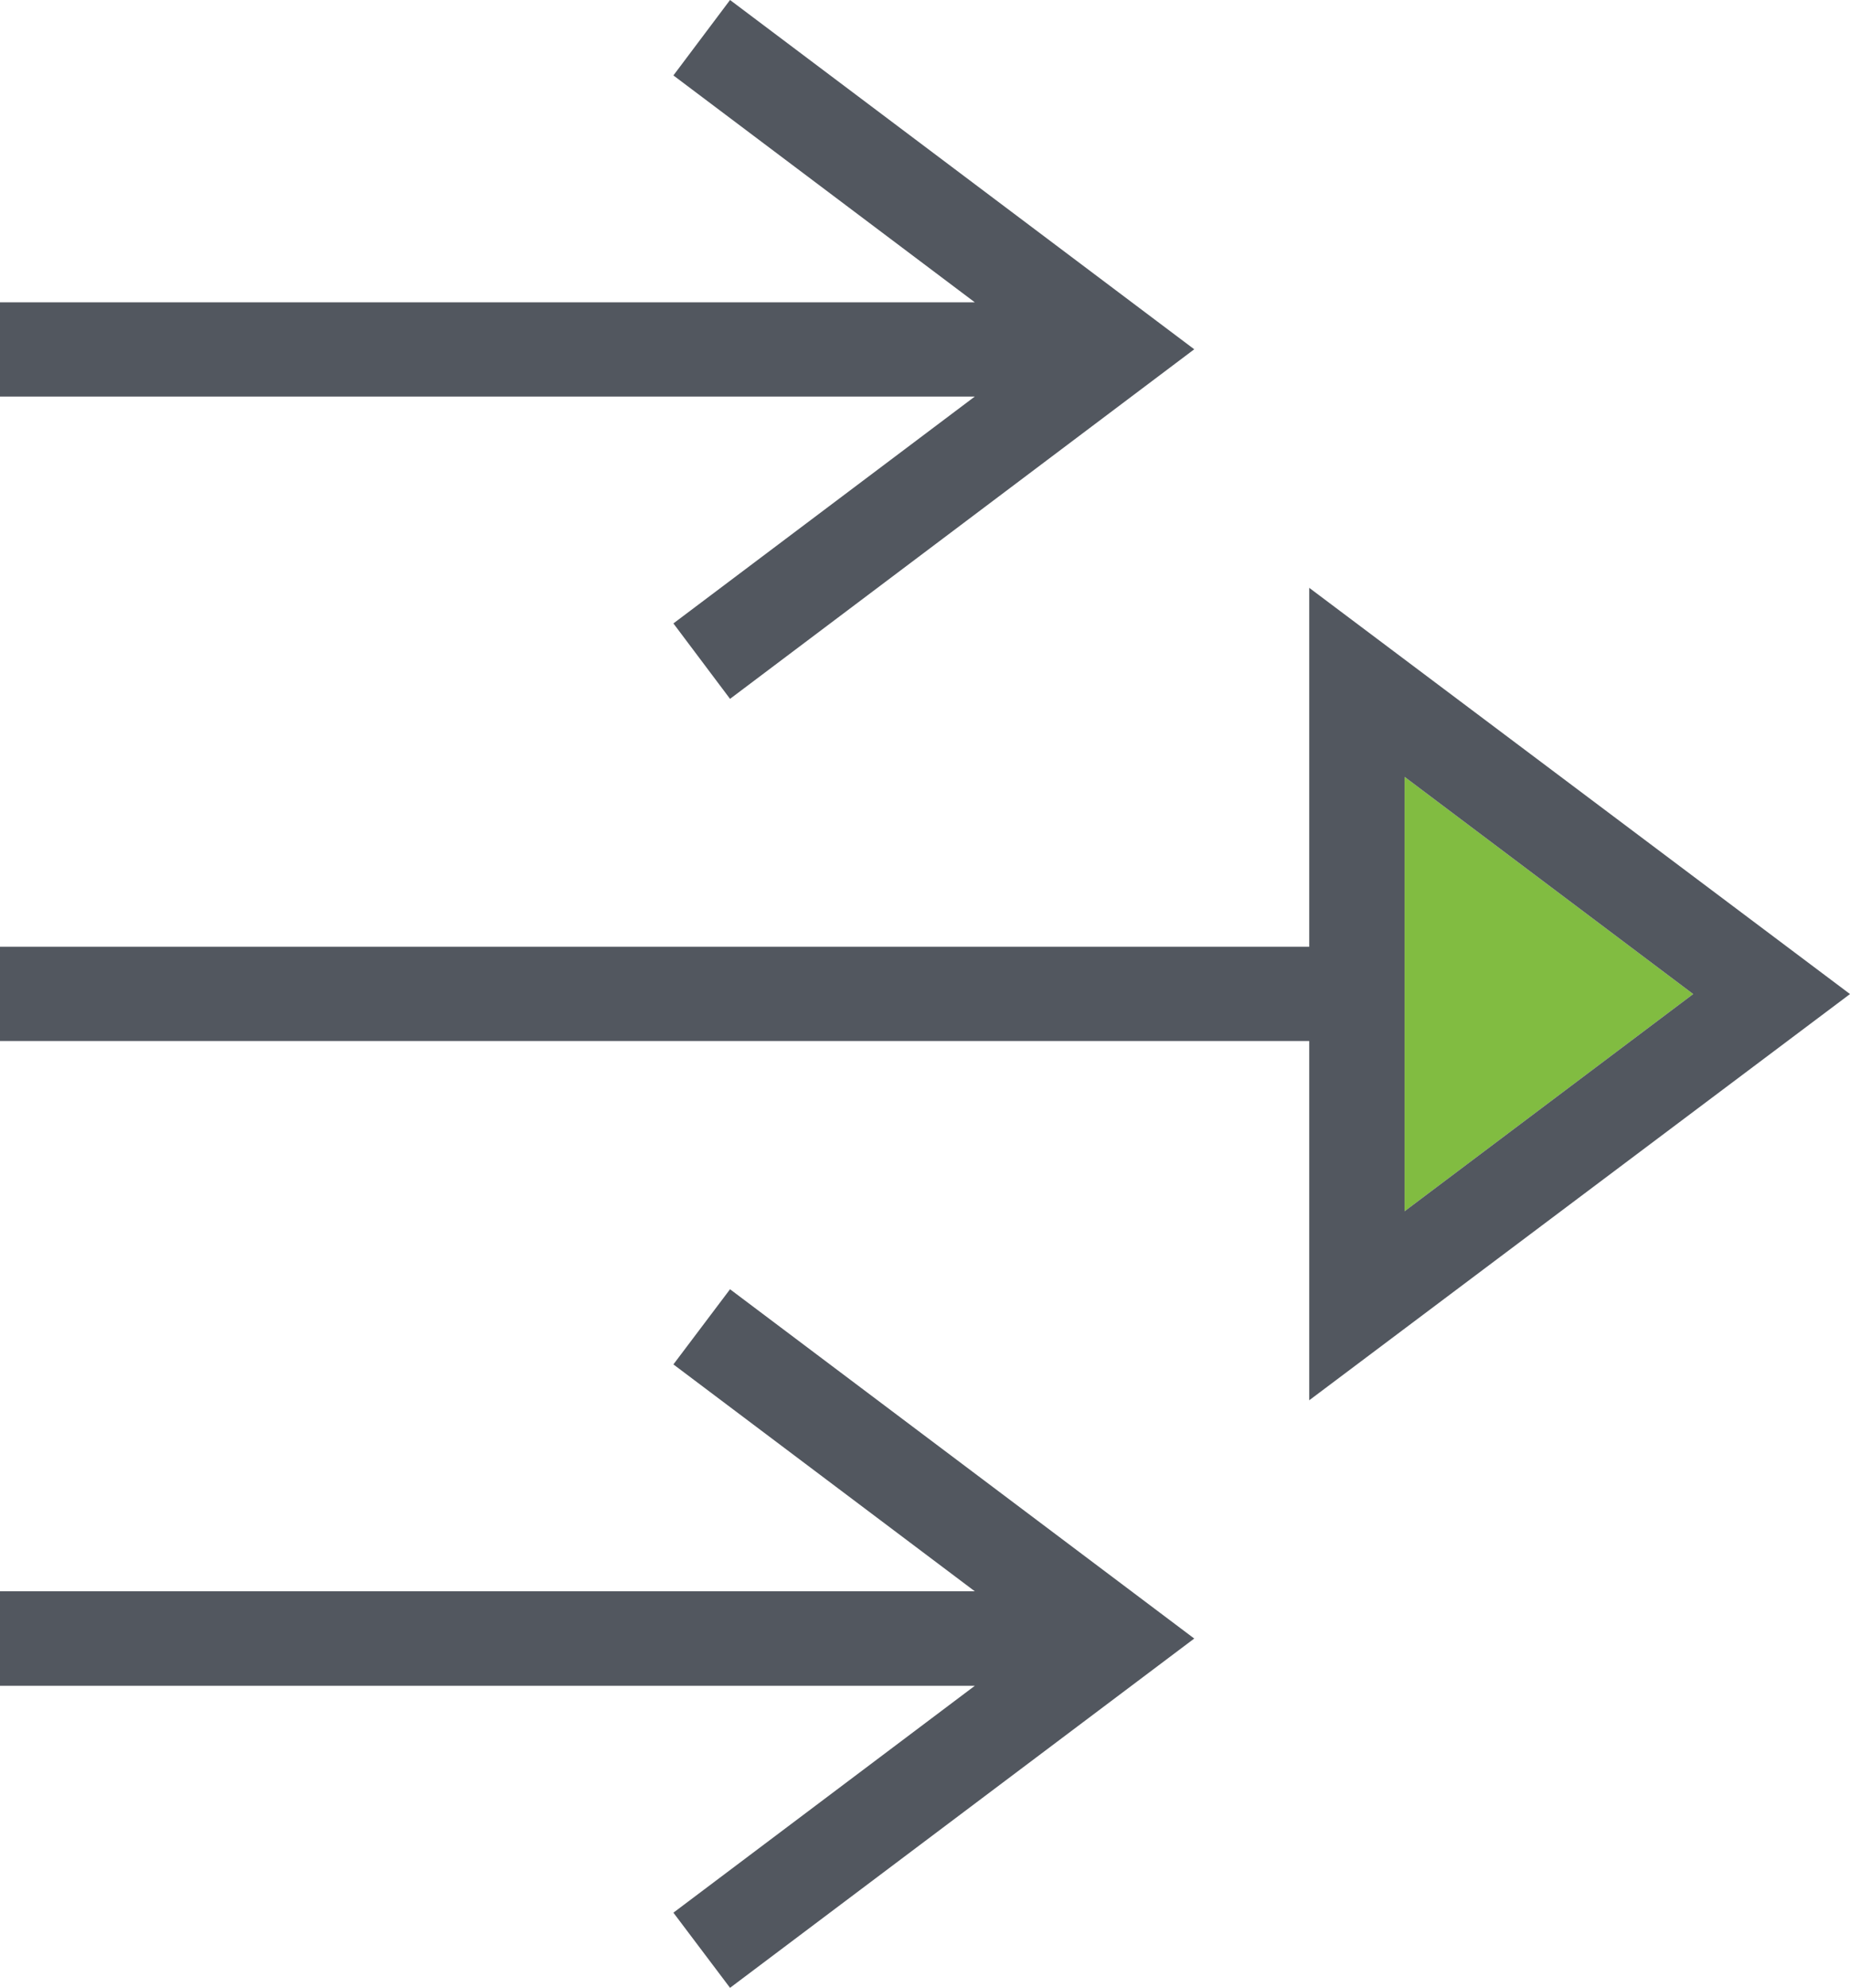
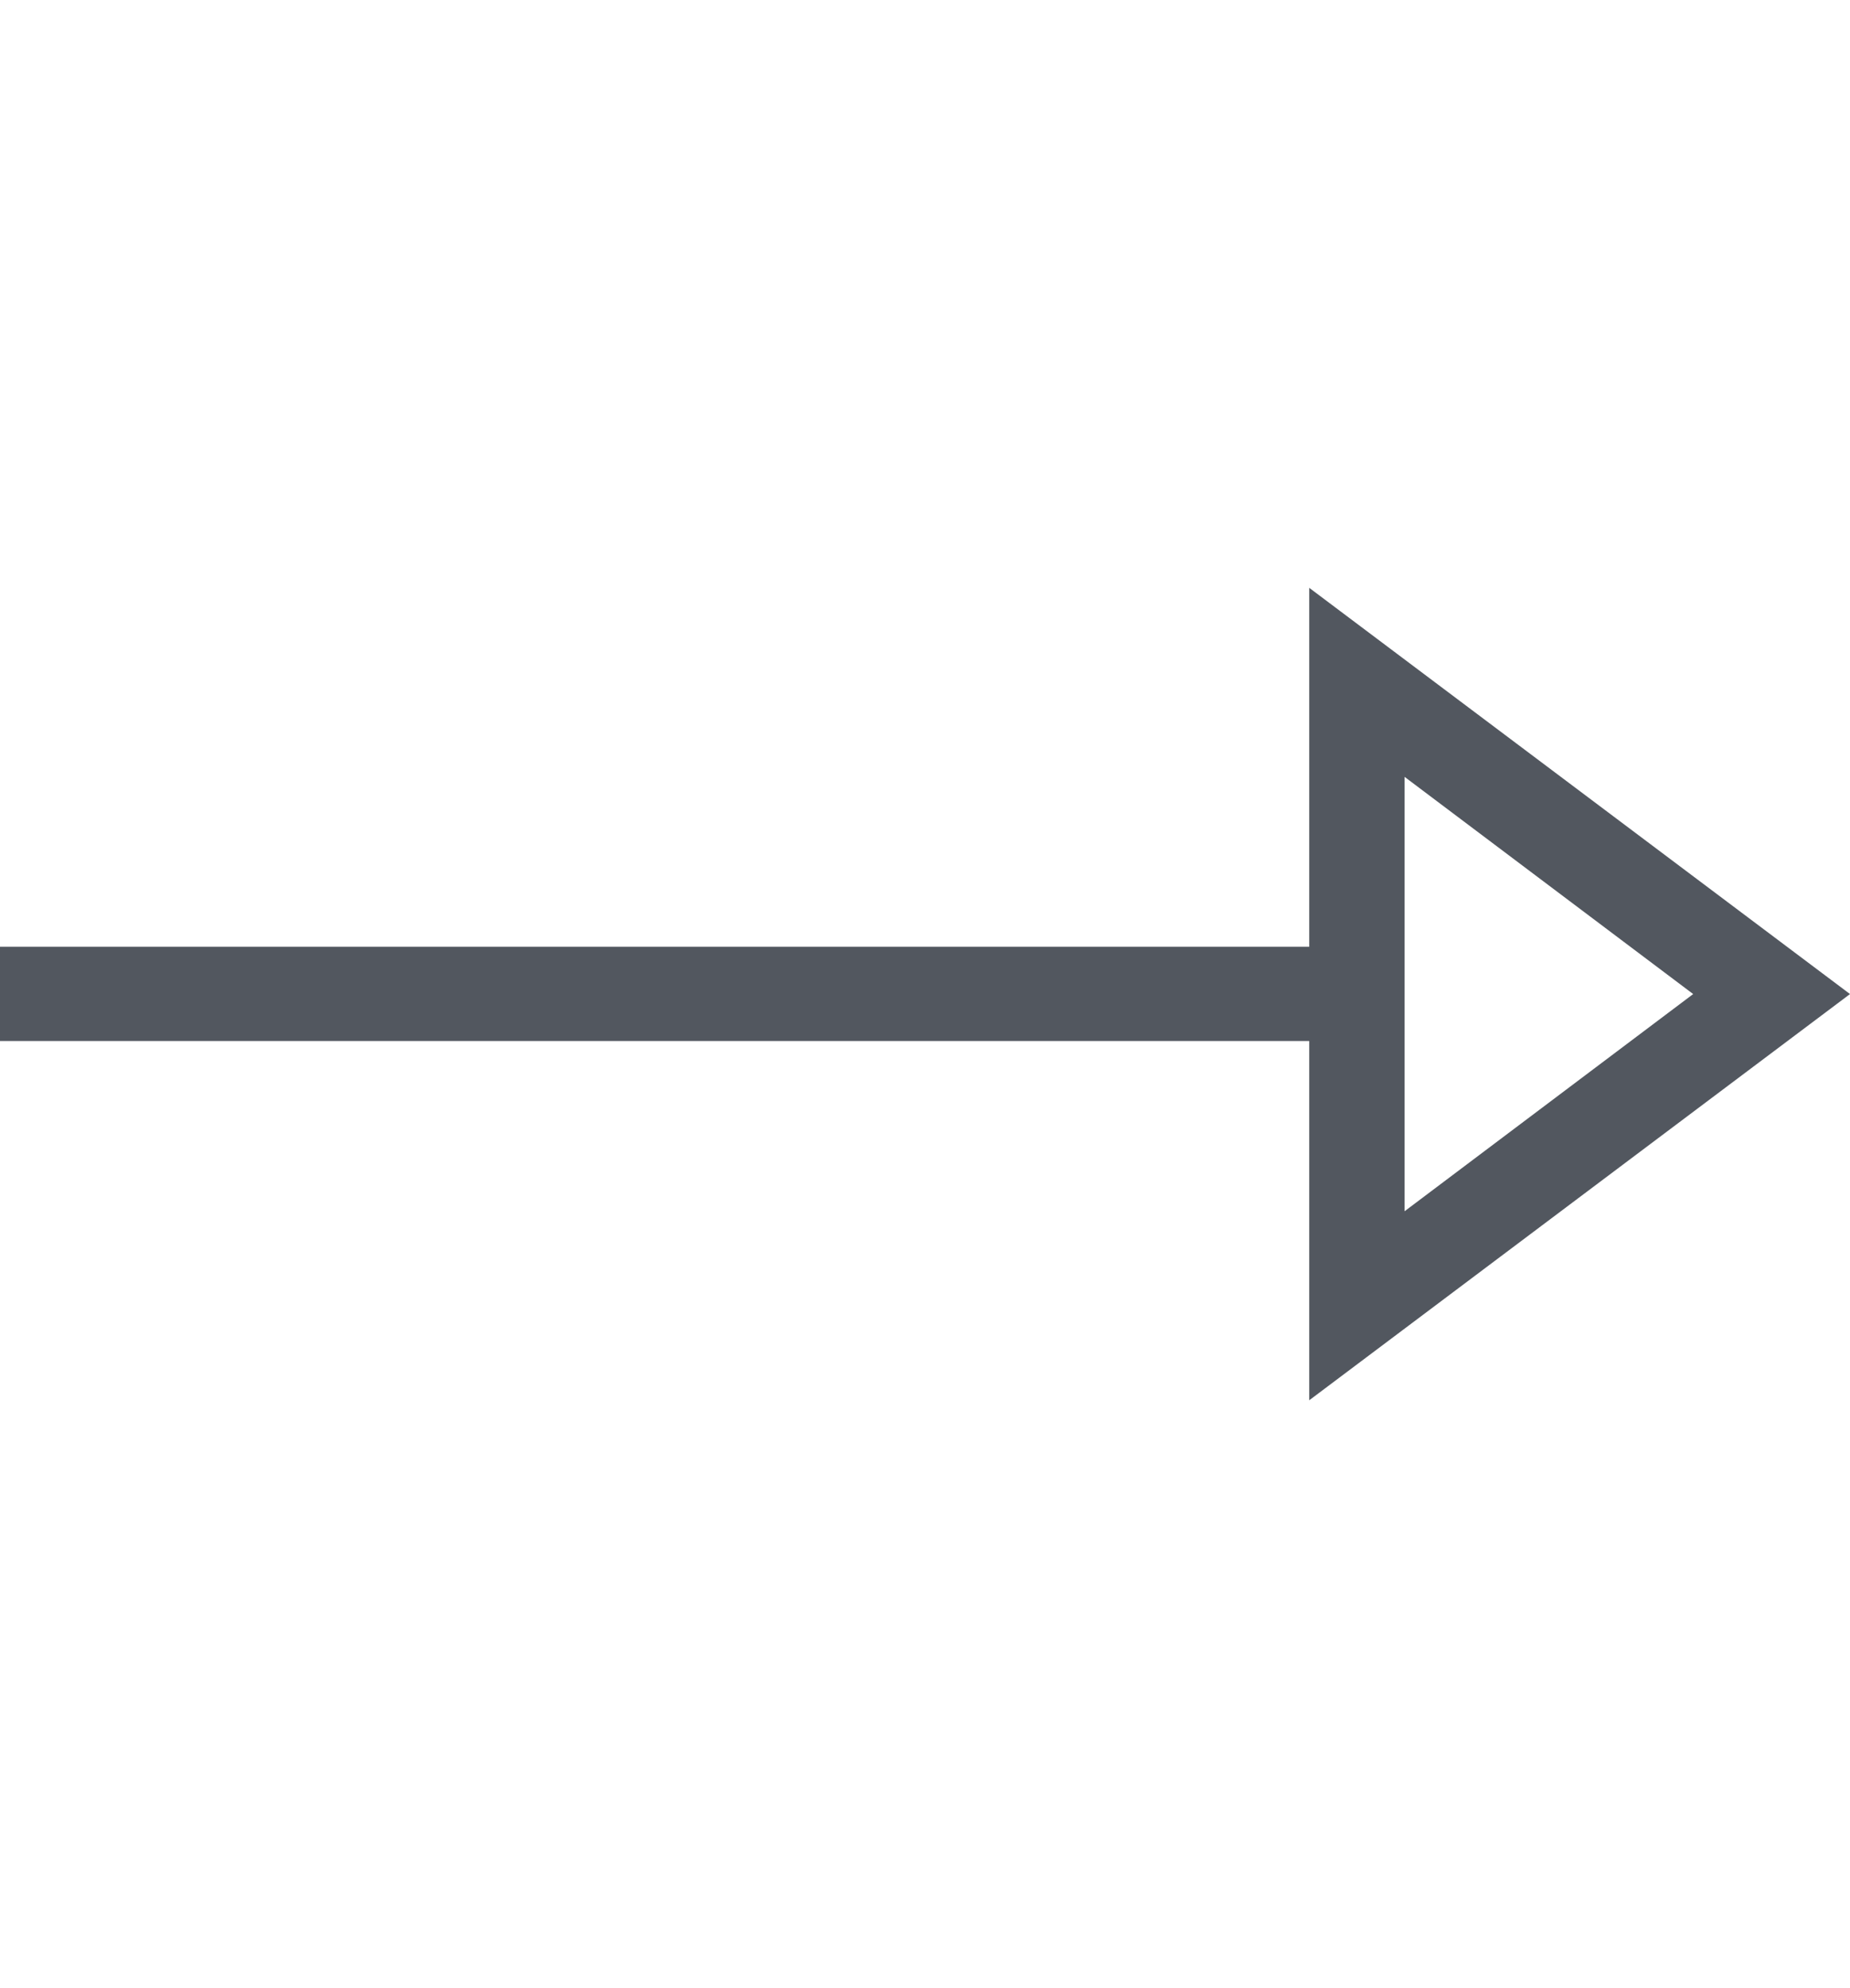
<svg xmlns="http://www.w3.org/2000/svg" viewBox="0 0 65 69.83">
  <defs>
    <style>.cls-1{fill:#81bc41;}.cls-2{fill:#52575f;}</style>
  </defs>
  <title>Asset 79</title>
  <g id="Layer_2" data-name="Layer 2">
    <g id="outline">
-       <polygon class="cls-1" points="59.49 34.92 49.35 27.29 49.35 42.55 59.49 34.92" />
-       <polygon class="cls-2" points="23.66 21.9 25.65 24.55 41.96 12.27 25.65 0 23.66 2.65 34.25 10.62 0 10.62 0 13.93 34.25 13.93 23.66 21.9" />
-       <polygon class="cls-2" points="23.66 47.93 34.25 55.9 0 55.9 0 59.22 34.25 59.22 23.66 67.19 25.65 69.83 41.96 57.56 25.65 45.29 23.66 47.93" />
      <path class="cls-2" d="M65,34.92,46,20.65V33.26H0v3.31H46V49.19ZM49.35,27.29l10.14,7.63L49.35,42.55Z" />
    </g>
  </g>
</svg>